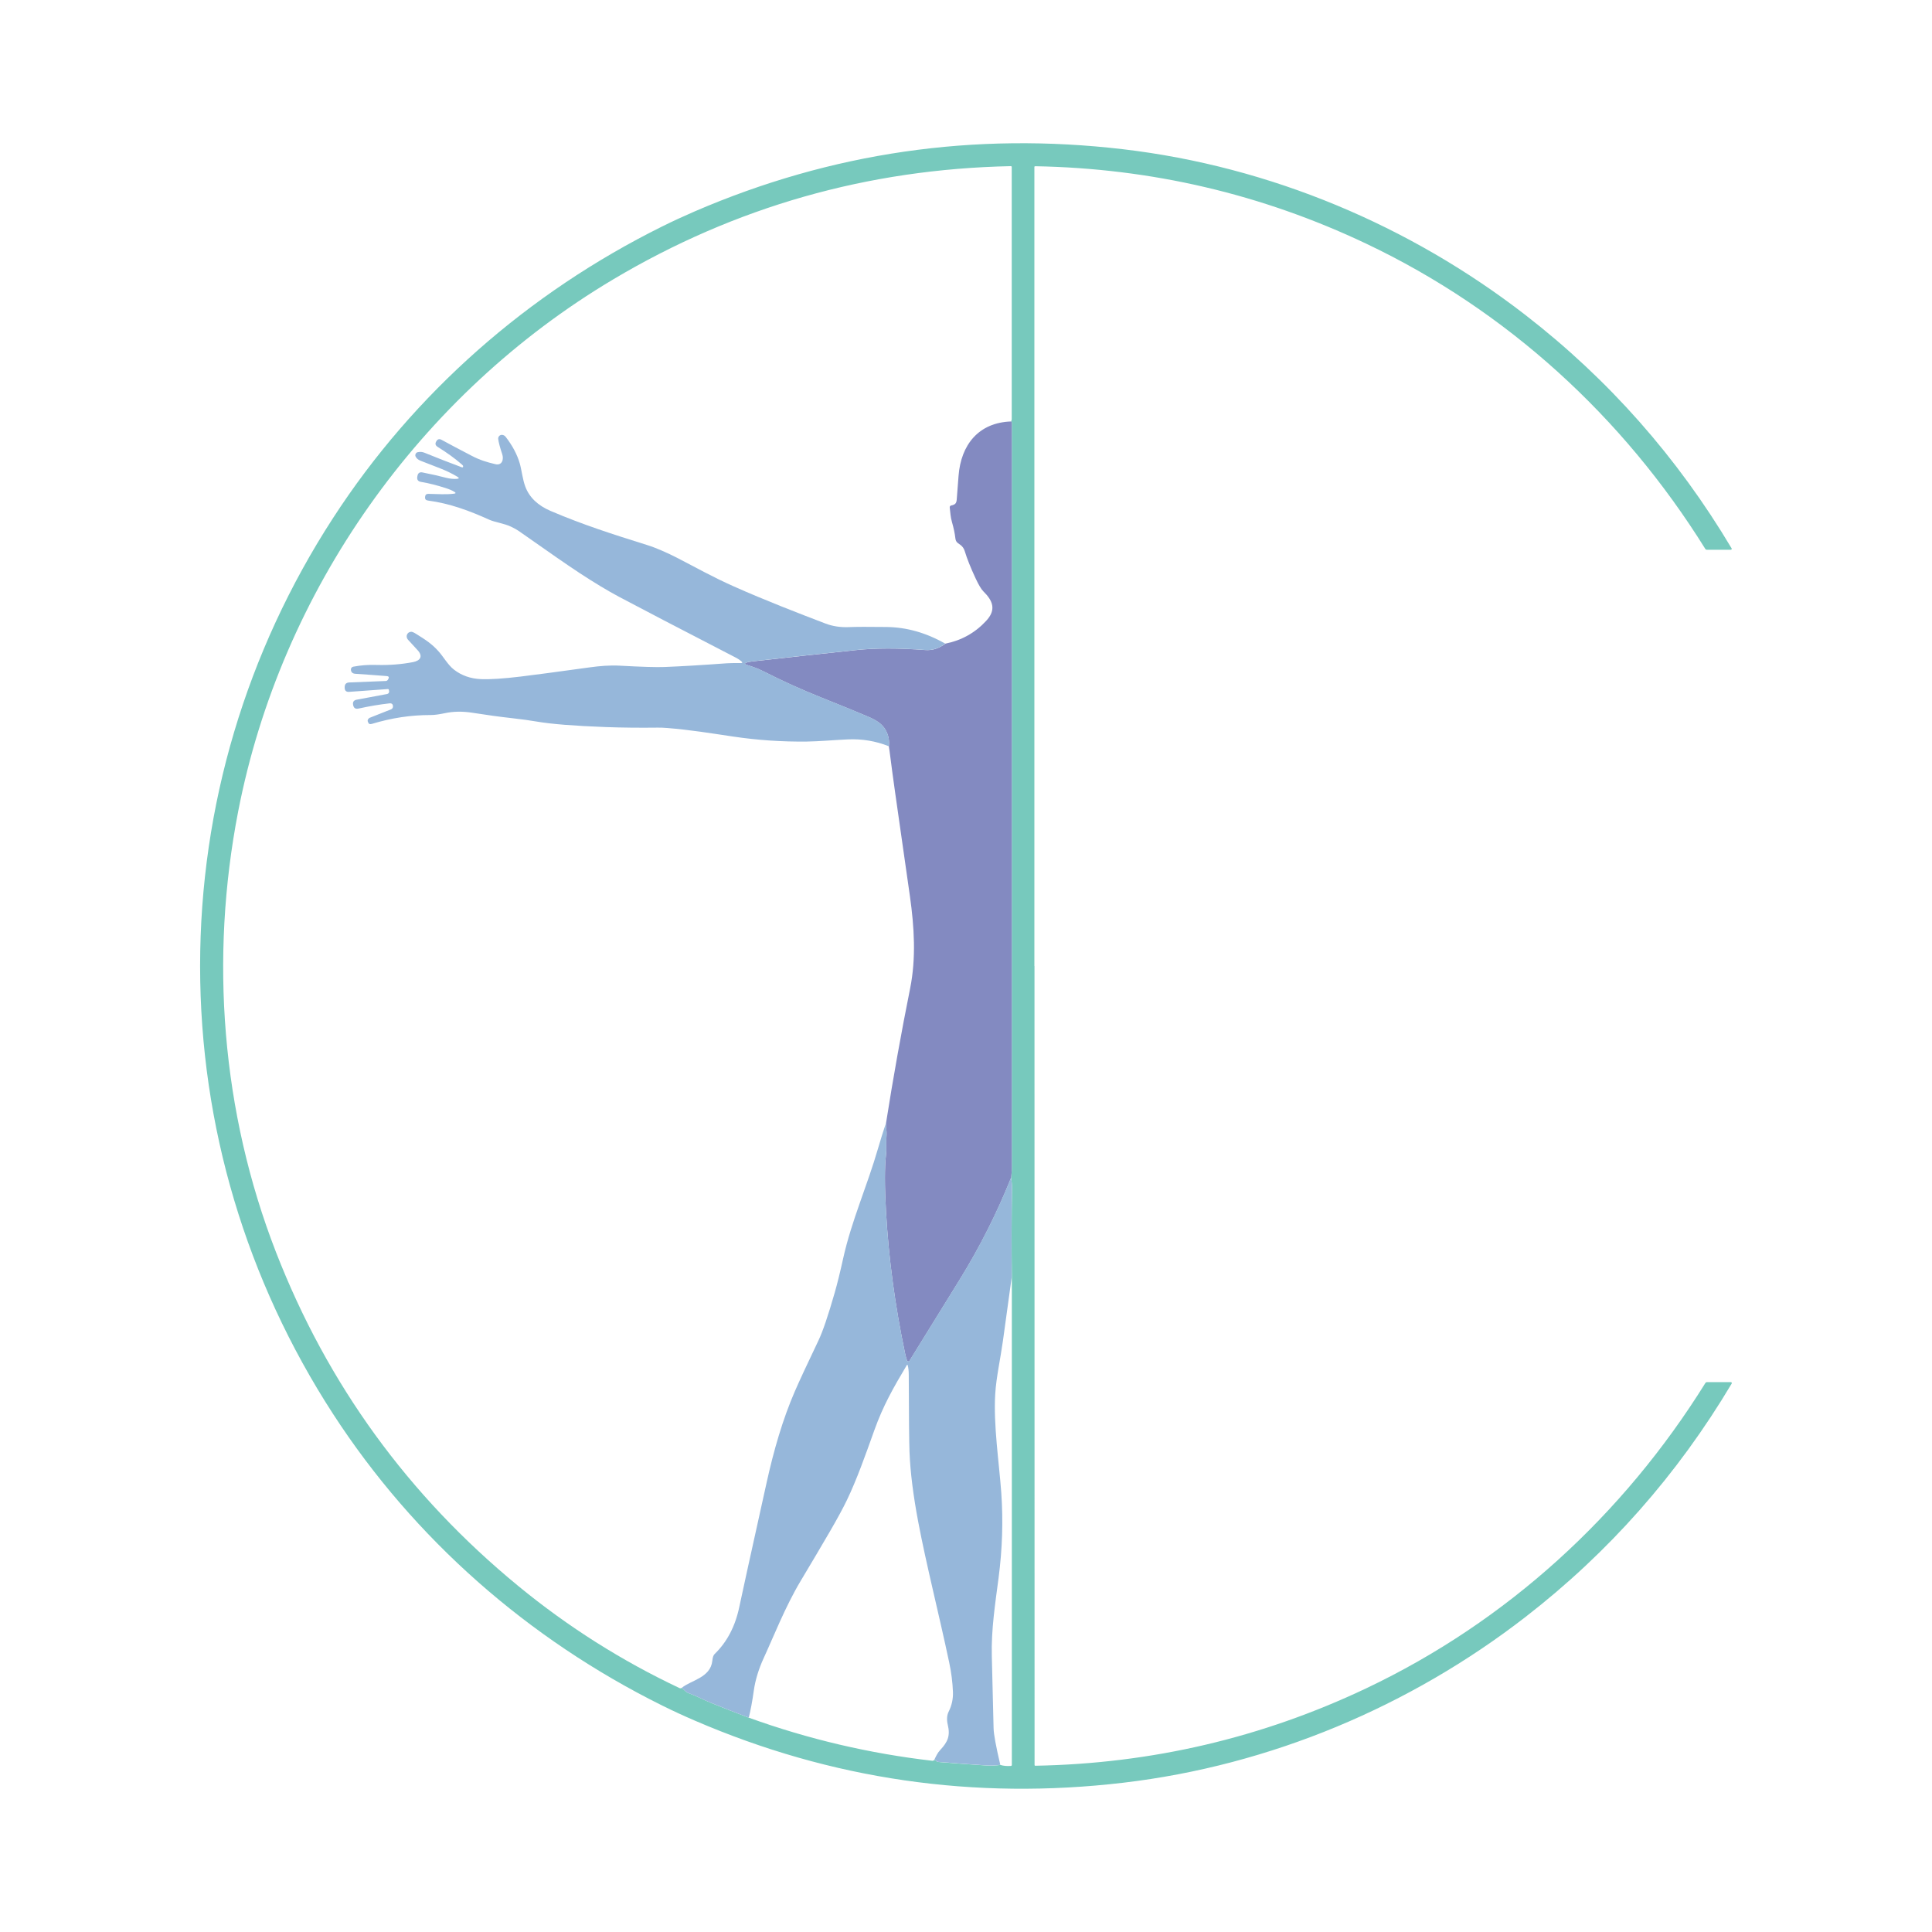
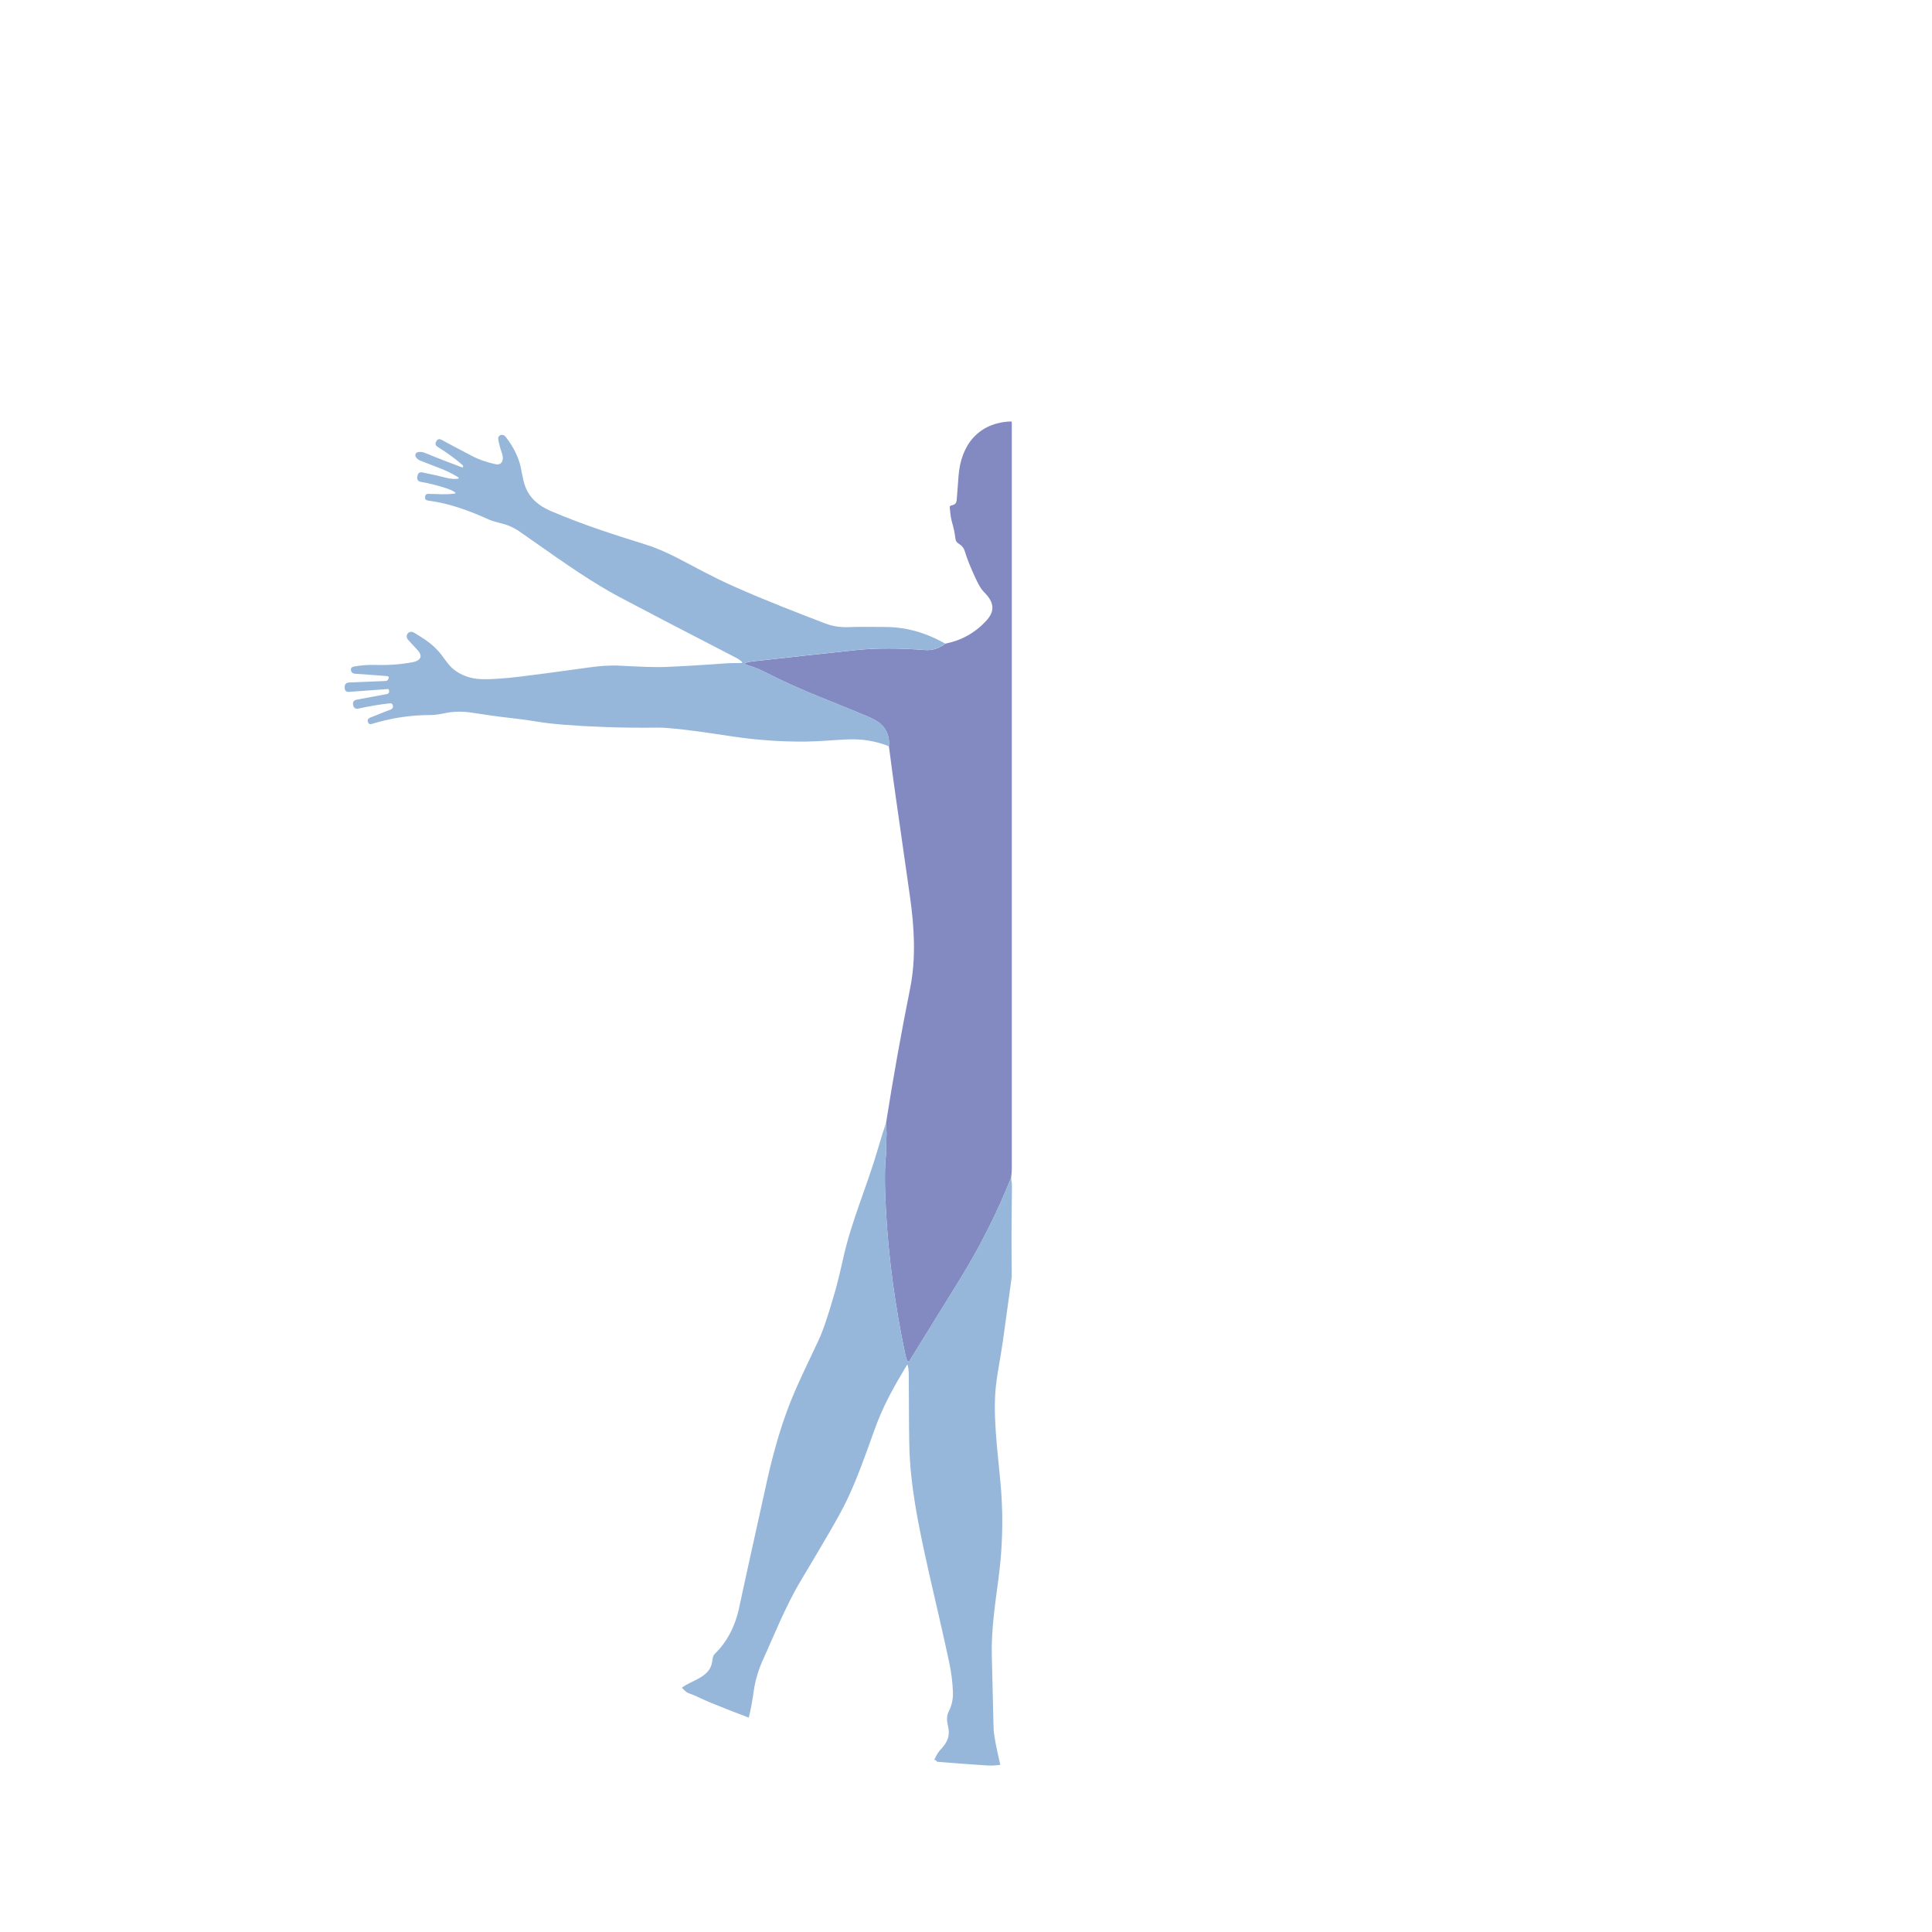
<svg xmlns="http://www.w3.org/2000/svg" id="uuid-97dbe42a-bdbd-4cc3-9a9f-25b30f745416" data-name="Capa 1" viewBox="0 0 512 512">
  <defs>
    <style>      .uuid-2b2deb4d-e5a4-4673-8551-ee7802342ff9 {        fill: #77c9bd;      }      .uuid-75ea4f12-b2bd-4c07-b1b0-80028fb40fa3 {        fill: #838ac1;      }      .uuid-63304ea7-a28b-4a47-a998-95cd84d3bd10 {        fill: #96b7da;      }    </style>
  </defs>
-   <path class="uuid-2b2deb4d-e5a4-4673-8551-ee7802342ff9" d="M274.15,256c0,135.07.01,205.65.02,211.74,0,.11.09.2.2.2,0,0,0,0,0,0,30.81-.56,60.04-7.4,87.7-20.52,37.26-17.68,68.09-45.89,89.89-80.93.09-.14.21-.21.38-.21h6.36c.14,0,.26.12.25.26,0,.04-.01.09-.03.12-14.37,24.14-32.58,44.75-54.62,61.83-30.57,23.69-67.6,39.36-106.62,43.95-39.47,4.64-77.32-.84-113.54-16.46-2.98-1.28-5.86-2.61-8.64-3.99-35.44-17.58-65.68-44.03-87.26-77.32-22.9-35.34-35.21-76.24-35.21-118.66,0-42.41,12.29-83.32,35.19-118.66,21.57-33.3,51.81-59.75,87.25-77.33,2.78-1.38,5.66-2.71,8.64-4,36.22-15.62,74.06-21.11,113.53-16.47,39.02,4.59,76.06,20.26,106.63,43.94,22.04,17.08,40.25,37.68,54.62,61.82.07.12.03.28-.09.35-.04.02-.08.03-.13.03h-6.36c-.17,0-.29-.07-.38-.21-21.8-35.04-52.63-63.24-89.9-80.92-27.66-13.12-56.9-19.96-87.71-20.51-.11,0-.2.08-.2.2,0,0,0,0,0,0,0,6.09,0,76.68,0,211.75ZM180.69,447.29c.57.5,1.1,1.17,1.78,1.41,2.03.7,3.59,1.61,5.91,2.56,3.33,1.36,6.68,2.67,10.05,3.94,15.79,5.7,32.02,9.51,48.7,11.43.11.01.27-.07.48-.23.26.03.45.13.57.32.08.13.2.2.35.21,4.34.36,8.68.68,13.02.96,1.1.07,2.28.02,3.56-.16.81.25,1.74.34,2.79.26.14-.01.25-.13.25-.27v-129.28c-.1-7.83-.08-15.7.04-23.6.01-.79-.07-1.71-.23-2.74.12-.99.18-1.78.18-2.35-.01-65.93-.01-131.87,0-197.8,0-.06-.02-.11-.05-.16l-.09-.12c-.02-.07-.01-.14.03-.22.06-.11.09-.23.09-.36V44.26c0-.13-.1-.23-.23-.23,0,0,0,0,0,0-37.97.78-73.1,10.79-105.4,30.02-51.17,30.46-88.02,82.46-99.38,141.03-7.53,38.82-4.43,79.59,10.04,116.78,13.62,35.01,35.04,64.5,64.24,88.48,13.16,10.81,27.4,19.81,42.69,27.02.19.09.4.07.62-.07Z" />
  <path class="uuid-75ea4f12-b2bd-4c07-b1b0-80028fb40fa3" d="M268,111.67l.09.12s.05.1.05.16c-.02,65.93-.02,131.86,0,197.8,0,.57-.06,1.35-.18,2.35-3.75,9.36-8.28,18.35-13.59,26.96-2.31,3.75-6.76,10.94-13.34,21.57-.1.17-.33.23-.5.12-.07-.04-.13-.11-.16-.19-.19-.55-.35-1.14-.49-1.77-2.7-12.79-4.39-25.39-5.08-37.78-.38-6.77-.38-11.75,0-14.94.08-.63.1-1.54.08-2.74-.01-.65,0-1.57.07-2.75.02-.37-.01-.87-.09-1.51-.06-.51-.08-1.01-.04-1.52,1.87-11.88,3.99-23.74,6.37-35.59,1.62-8.05,1.09-16.34-.04-24.38-.18-1.26-1.47-10.34-3.89-27.25-.53-3.74-1.04-7.49-1.51-11.24-.05-.37-.11-.81-.19-1.3.17-1.46-.08-2.85-.77-4.16-1-1.9-2.77-2.85-4.69-3.68-2.38-1.03-6.55-2.73-12.51-5.12-5.16-2.06-10.26-4.37-15.3-6.93-1.6-.81-2.83-1.2-4.55-1.75-.43-.14-.44-.31-.03-.5.33-.16.93-.28,1.8-.38,8.94-1.01,18.07-2.01,27.38-2.99,5.12-.54,11.23-.55,18.33-.01,1.87.14,3.65-.43,5.32-1.7,4.24-.84,7.84-2.84,10.8-6.03,2.73-2.93,1.82-5.31-.75-7.84-.55-.55-1.23-1.69-2.04-3.42-1.33-2.86-2.29-5.25-2.86-7.17-.23-.77-.65-1.36-1.27-1.78-.8-.55-1.14-.78-1.25-1.8-.14-1.23-.44-2.63-.89-4.19-.38-1.31-.43-2.54-.59-3.83-.03-.26.14-.51.4-.56,1.04-.2,1.38-.56,1.46-1.6.17-2.18.33-4.26.48-6.25.63-8.2,5.28-14.13,13.96-14.41Z" />
  <path class="uuid-63304ea7-a28b-4a47-a998-95cd84d3bd10" d="M250.54,170.55c-1.67,1.27-3.45,1.84-5.32,1.7-7.1-.53-13.21-.53-18.33.01-9.31.98-18.44,1.98-27.38,2.99-.86.1-1.46.22-1.8.38-.41.19-.4.36.03.5,1.72.55,2.95.94,4.55,1.75,5.04,2.56,10.14,4.87,15.3,6.93,5.96,2.38,10.13,4.09,12.51,5.12,1.91.83,3.69,1.78,4.69,3.68.69,1.31.95,2.69.77,4.16-3.47-1.39-7.12-2-10.94-1.82-3.61.16-7.54.53-10.8.57-6.53.08-13.03-.36-19.5-1.32-5.83-.87-11.61-1.81-17.47-2.27-1.02-.08-1.87-.11-2.53-.1-4.87.06-9.48.01-13.83-.15-8.37-.31-14.46-.8-18.27-1.46-1.76-.3-3.83-.59-6.22-.86-3.6-.4-7.21-.9-10.73-1.46-2.63-.42-5.09-.39-7.37.1-1.52.32-2.77.49-3.72.49-5.33,0-10.26.74-15.68,2.36-.51.15-.84-.02-.98-.52,0-.02-.01-.03-.01-.03-.2-.35,0-.83.43-1.06.03-.02.06-.03.1-.04l5.6-2.22c.3-.12.5-.41.5-.74,0-.63-.32-.91-.95-.84-2.59.29-5.32.75-8.19,1.38-.77.17-1.24-.12-1.4-.88,0-.04-.02-.07-.02-.09-.16-.77.16-1.23.93-1.38l8.09-1.51c.35-.07.58-.4.52-.75l-.07-.34c-.03-.16-.12-.23-.28-.22l-10.24.74c-.81.06-1.21-.34-1.19-1.19,0-.02,0-.04,0-.05,0-.8.42-1.22,1.23-1.25l9.7-.39c.25,0,.49-.21.63-.51l.06-.13c.18-.4.03-.62-.47-.66-2.95-.23-5.73-.44-8.33-.61-.73-.05-1.12-.41-1.17-1.08-.03-.38.24-.73.62-.8,2.1-.39,3.89-.53,6.25-.46,3.31.09,6.51-.16,9.59-.75,1.92-.37,2.7-1.52,1.26-3.12-1.28-1.42-2.12-2.34-2.53-2.76-.88-.9-.24-2.16.81-2.16.26,0,.69.18,1.27.55,2.61,1.63,4.17,2.64,5.94,4.61,1.33,1.48,2.47,3.58,4.04,4.82,2.03,1.6,4.44,2.45,7.22,2.57,2.44.1,5.97-.13,10.58-.69,3.55-.43,9.65-1.24,18.31-2.44,2.51-.35,5.27-.58,7.84-.44,5.81.32,9.8.44,11.97.35,4.32-.17,9.79-.49,16.43-.98.72-.05,1.97-.07,3.72-.06.46,0,.52-.15.17-.45-.43-.37-.87-.67-1.31-.9-15.41-7.96-25.77-13.36-31.09-16.19-3.01-1.6-6.5-3.71-10.48-6.31-2.86-1.87-8.25-5.6-16.17-11.18-.41-.29-1.06-.65-1.96-1.09-1.83-.89-4.34-1.2-5.82-1.87-5.26-2.38-10.43-4.31-16.24-5.08-.57-.08-.83-.38-.77-.92,0,0,0-.01,0-.03.05-.56.34-.83.87-.82,2.62.04,4.62.23,6.82-.05.48-.06.51-.22.1-.48-.58-.36-1.36-.7-2.34-1.01-2.37-.76-4.54-1.3-6.51-1.63-.79-.13-1.12-.58-1-1.34l.03-.18c.13-.81.57-1.14,1.34-.99,2.56.51,4.63.98,6.23,1.41.98.26,2.08.36,2.89.29.62-.05.67-.24.13-.56-3.01-1.8-5.02-2.36-9.76-4.24-.65-.26-1.09-.64-1.31-1.13-.19-.41,0-.89.4-1.08.05-.02.1-.04.15-.05.63-.14,1.23-.1,1.81.14,3.12,1.28,6.4,2.55,9.82,3.83.34.13.48.01.41-.34-.02-.08-.13-.21-.35-.4-1.72-1.51-3.85-3.06-6.4-4.65-.59-.37-.71-.84-.37-1.43,0,0,.01-.01.02-.03.33-.6.8-.73,1.4-.4,2.09,1.14,4.73,2.54,7.92,4.2,2.29,1.2,4.07,1.71,6.33,2.25,1.79.43,2.29-1.27,1.82-2.65-.58-1.74-.94-3.08-1.06-4.01-.07-.54.31-1.03.84-1.1.04,0,.08,0,.11,0,.42,0,.77.18,1.06.56,1.8,2.34,3.03,4.68,3.71,7.03.48,1.67.76,4.31,1.47,6.15,1.08,2.84,3.32,4.98,6.73,6.43,8.52,3.63,16.18,6.09,25.7,9.07,2.24.7,5.26,2.05,7.69,3.29,5.06,2.6,9.3,5.03,15.2,7.66,8.13,3.62,17.2,7.13,24.26,9.82,1.87.71,3.93,1.02,6.19.93,1.84-.08,5.15-.09,9.93-.03,5.36.06,10.56,1.54,15.61,4.43Z" />
  <path class="uuid-63304ea7-a28b-4a47-a998-95cd84d3bd10" d="M234.82,297.52c-.04.5-.03,1.01.04,1.52.08.64.11,1.15.09,1.51-.06,1.18-.08,2.1-.07,2.75.03,1.2,0,2.11-.08,2.74-.38,3.19-.38,8.17,0,14.94.69,12.4,2.39,24.99,5.08,37.78.13.63.3,1.22.49,1.77.06.19.27.29.46.23.08-.03.15-.08.19-.16,6.58-10.62,11.03-17.81,13.34-21.57,5.31-8.61,9.84-17.6,13.59-26.96.17,1.04.25,1.95.23,2.74-.12,7.9-.14,15.77-.06,23.6-.77,5.66-1.55,11.3-2.33,16.9-.65,4.68-1.78,9.75-2.04,14.03-.52,8.27,1.04,18.4,1.6,26.27.52,7.41.28,14.94-.72,22.57-.91,6.96-1.96,13.7-1.79,20.67.16,6.39.31,12.78.47,19.17.04,1.59.64,4.82,1.78,9.68-1.28.18-2.47.23-3.56.16-4.34-.28-8.68-.6-13.02-.96-.15-.01-.27-.08-.35-.21-.12-.19-.31-.29-.57-.32.47-.95.83-1.81,1.58-2.61,2-2.14,2.71-3.75,1.99-6.73-.29-1.19-.25-2.46.24-3.42.83-1.65,1.21-3.39,1.14-5.22-.1-2.58-.43-5.18-.99-7.81-2.72-12.86-6.07-25.94-8.2-37.21-1.33-7.04-2.11-13.22-2.32-18.55-.1-2.6-.17-9.43-.2-20.48,0-1.06-.1-1.9-.28-2.53-.06-.19-.14-.2-.24-.03-3.61,6.06-6.27,10.74-8.6,17.24-2.42,6.78-4.68,13.13-7.26,18.5-1.03,2.14-2.54,4.93-4.54,8.37-2.27,3.91-4.85,8.26-7.73,13.07-4.07,6.79-7.31,15.08-9.8,20.46-1.32,2.85-2.23,5.89-2.59,8.45-.43,3.06-.89,5.5-1.36,7.32-3.37-1.27-6.72-2.58-10.05-3.94-2.32-.94-3.88-1.85-5.91-2.56-.69-.24-1.21-.91-1.78-1.41,2.41-2.01,7.61-2.65,8.08-7.16.09-.89.29-1.48.59-1.77,3.31-3.2,5.51-7.39,6.58-12.59.51-2.49,2.93-13.48,7.25-32.99,1.88-8.48,4.23-16.63,7.46-24.08,1.18-2.71,3.26-7.19,6.24-13.43,1.16-2.42,2.59-6.66,4.32-12.7.69-2.41,1.44-5.45,2.25-9.12,2.21-9.97,6.36-19.15,9.23-29.1.66-2.28,1.37-4.56,2.14-6.84Z" />
</svg>